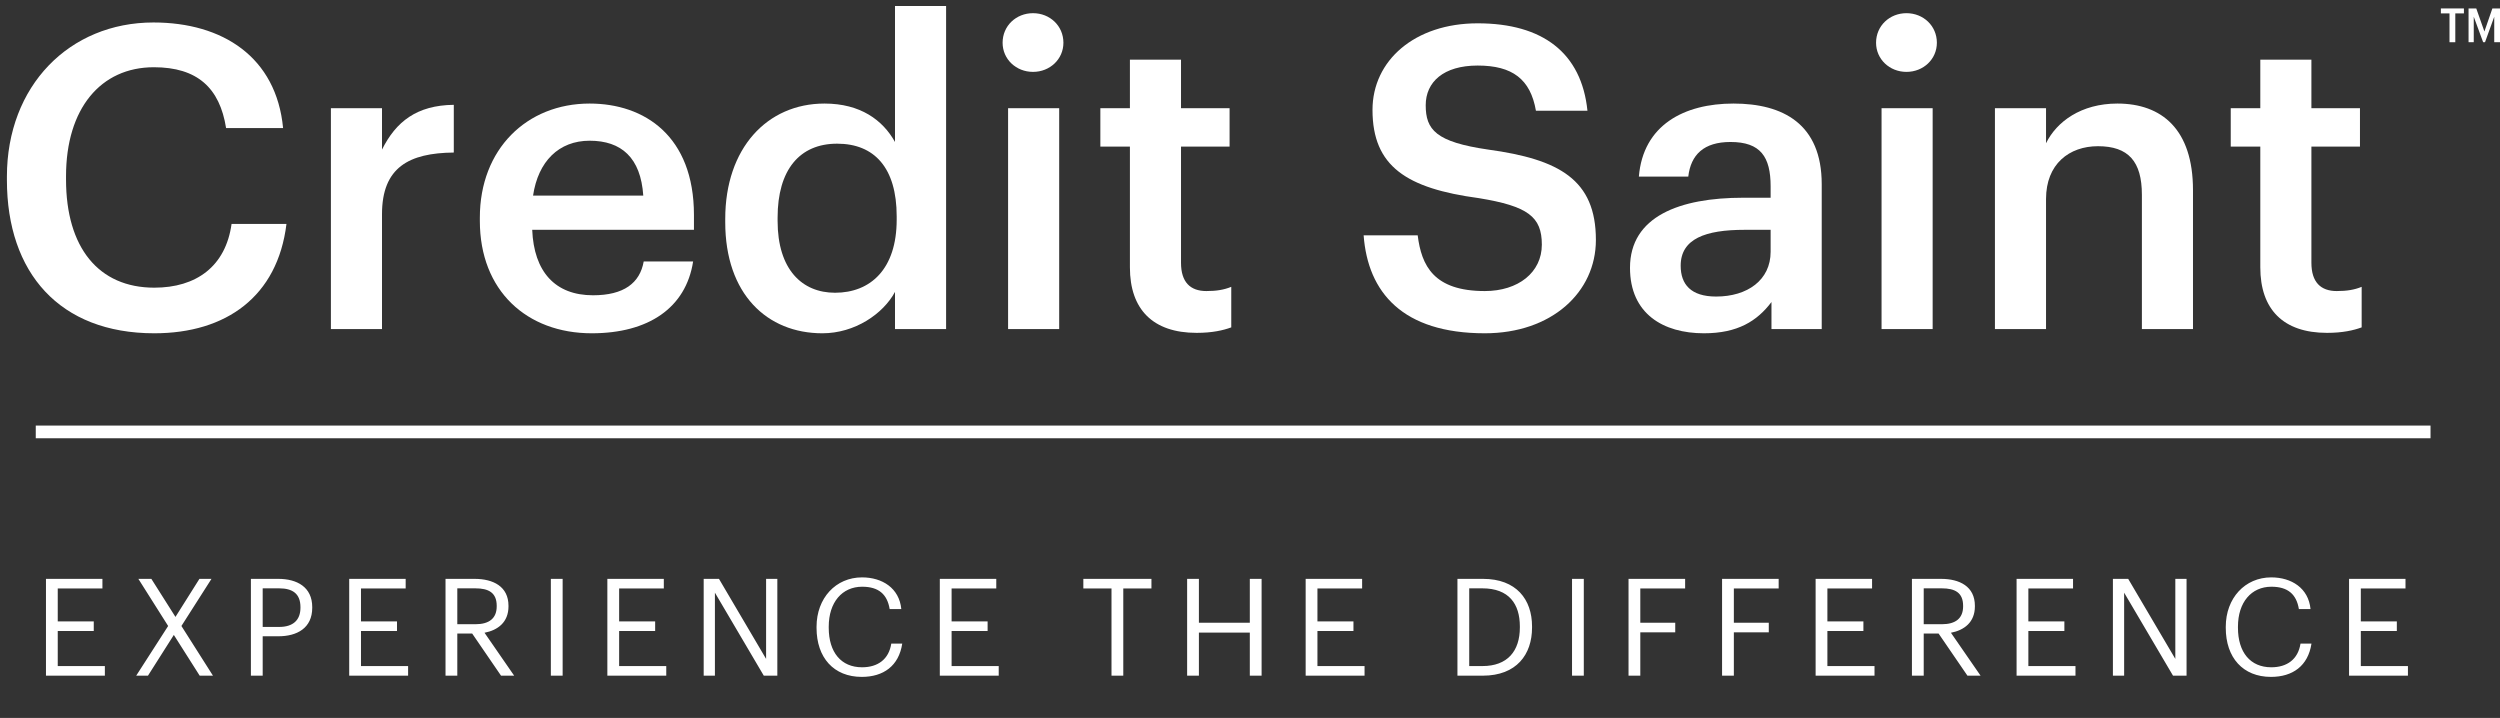
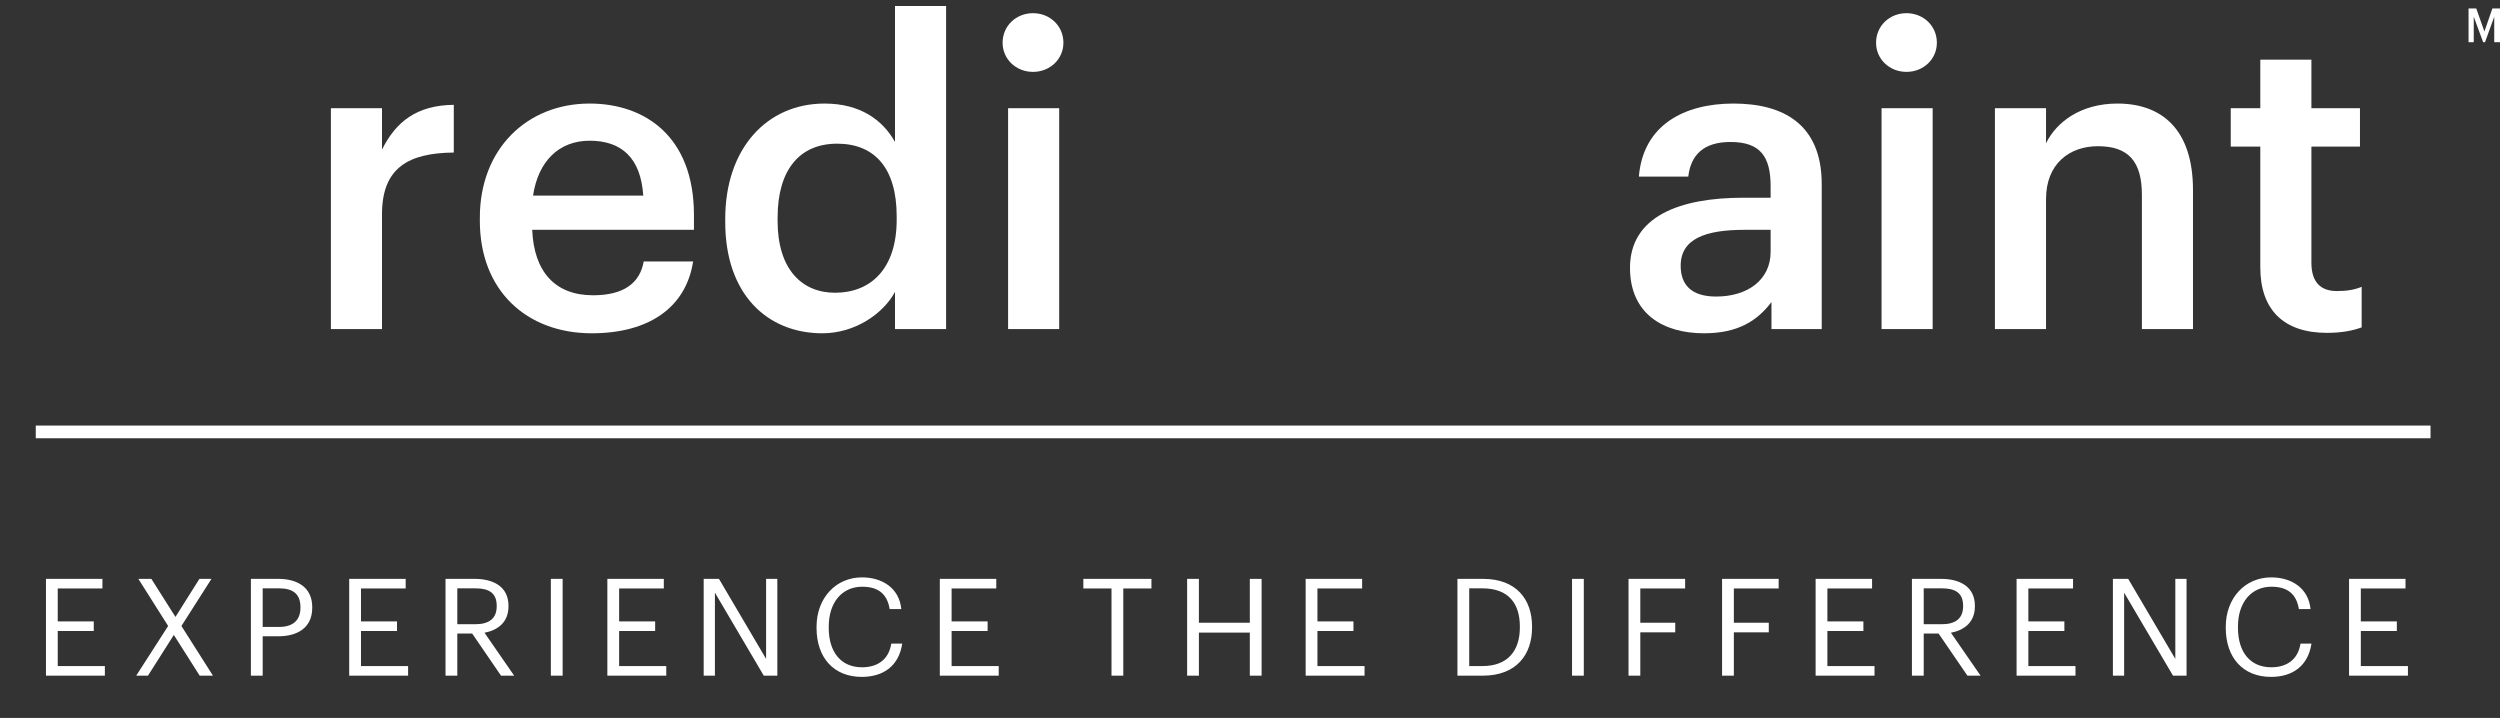
<svg xmlns="http://www.w3.org/2000/svg" width="296" height="85" viewBox="0 0 296 85" fill="none">
  <rect x="0" y="0" width="296" height="85" fill="#333333" stroke="none" />
-   <path d="M18.268 39.461C26.768 39.461 32.868 35.111 33.918 26.511H27.418C26.718 31.561 23.218 34.061 18.268 34.061C11.668 34.061 7.818 29.311 7.818 21.261V20.861C7.818 12.861 11.918 7.961 18.218 7.961C23.368 7.961 26.018 10.411 26.768 15.161H33.518C32.718 6.761 26.368 2.661 18.168 2.661C8.218 2.661 0.818 10.161 0.818 20.911V21.311C0.818 32.311 7.068 39.461 18.268 39.461Z" fill="white" />
  <path d="M39.179 38.961H45.229V25.361C45.229 19.811 48.429 18.111 53.729 18.061V12.411C49.329 12.461 46.879 14.411 45.229 17.711V12.811H39.179V38.961Z" fill="white" />
  <path d="M70.064 39.461C76.764 39.461 81.214 36.461 82.064 30.961H76.214C75.764 33.511 73.864 34.961 70.214 34.961C65.714 34.961 63.214 32.161 63.014 27.211H82.164V25.461C82.164 16.111 76.314 12.261 69.814 12.261C62.364 12.261 56.814 17.661 56.814 25.761V26.161C56.814 34.411 62.364 39.461 70.064 39.461ZM63.114 23.161C63.714 19.111 66.164 16.661 69.814 16.661C73.564 16.661 75.864 18.661 76.164 23.161H63.114Z" fill="white" />
  <path d="M97.368 39.461C101.218 39.461 104.568 37.161 105.968 34.561V38.961H112.018V0.711H105.968V16.811C104.518 14.211 101.868 12.261 97.618 12.261C90.818 12.261 85.868 17.561 85.868 25.911V26.311C85.868 34.811 90.818 39.461 97.368 39.461ZM98.868 34.661C94.968 34.661 92.068 31.911 92.068 26.161V25.761C92.068 20.111 94.668 17.011 99.118 17.011C103.518 17.011 106.168 19.861 106.168 25.611V26.011C106.168 31.861 103.068 34.661 98.868 34.661Z" fill="white" />
  <path d="M119.358 38.961H125.408V12.811H119.358V38.961ZM122.308 8.511C124.308 8.511 125.908 7.011 125.908 5.061C125.908 3.061 124.308 1.561 122.308 1.561C120.308 1.561 118.708 3.061 118.708 5.061C118.708 7.011 120.308 8.511 122.308 8.511Z" fill="white" />
-   <path d="M141.682 39.411C143.532 39.411 144.832 39.111 145.782 38.761V33.961C144.932 34.311 144.032 34.461 142.832 34.461C140.932 34.461 139.832 33.411 139.832 31.111V17.361H145.582V12.811H139.832V7.061H133.782V12.811H130.282V17.361H133.782V31.661C133.782 36.611 136.482 39.411 141.682 39.411Z" fill="white" />
-   <path d="M175.804 39.461C183.704 39.461 188.954 34.611 188.954 28.411C188.954 21.261 184.604 18.861 176.204 17.711C170.004 16.811 168.804 15.361 168.804 12.461C168.804 9.711 170.904 7.761 174.954 7.761C179.054 7.761 181.204 9.361 181.854 13.111H187.954C187.254 6.261 182.654 2.761 174.954 2.761C167.504 2.761 162.504 7.161 162.504 13.011C162.504 19.711 166.554 22.311 175.104 23.461C180.904 24.411 182.554 25.661 182.554 28.961C182.554 32.261 179.754 34.461 175.804 34.461C169.754 34.461 168.304 31.461 167.854 27.861H161.454C161.954 34.611 166.054 39.461 175.804 39.461Z" fill="white" />
  <path d="M201.742 39.461C205.742 39.461 208.042 38.011 209.742 35.761V38.961H215.692V21.811C215.692 14.661 211.092 12.261 205.242 12.261C199.392 12.261 194.542 14.811 194.042 20.911H199.892C200.192 18.311 201.742 16.811 204.892 16.811C208.442 16.811 209.642 18.561 209.642 22.061V23.411H206.392C198.892 23.411 192.992 25.611 192.992 31.711C192.992 37.161 196.942 39.461 201.742 39.461ZM203.192 35.111C200.192 35.111 198.992 33.661 198.992 31.461C198.992 28.261 201.942 27.211 206.542 27.211H209.642V29.811C209.642 33.161 206.892 35.111 203.192 35.111Z" fill="white" />
  <path d="M222.776 38.961H228.826V12.811H222.776V38.961ZM225.726 8.511C227.726 8.511 229.326 7.011 229.326 5.061C229.326 3.061 227.726 1.561 225.726 1.561C223.726 1.561 222.126 3.061 222.126 5.061C222.126 7.011 223.726 8.511 225.726 8.511Z" fill="white" />
  <path d="M236.2 38.961H242.25V23.561C242.25 19.411 245 17.311 248.4 17.311C252 17.311 253.6 19.111 253.6 23.061V38.961H259.65V22.511C259.65 15.311 255.95 12.261 250.7 12.261C246.4 12.261 243.5 14.411 242.25 16.961V12.811H236.2V38.961Z" fill="white" />
  <path d="M275.52 39.411C277.37 39.411 278.67 39.111 279.62 38.761V33.961C278.77 34.311 277.87 34.461 276.67 34.461C274.77 34.461 273.67 33.411 273.67 31.111V17.361H279.42V12.811H273.67V7.061H267.62V12.811H264.12V17.361H267.62V31.661C267.62 36.611 270.32 39.411 275.52 39.411Z" fill="white" />
  <path d="M5.443 80H12.416V78.862H6.837V74.71H11.101V73.572H6.837V69.676H12.127V68.538H5.443V80ZM16.126 80H17.52L20.582 75.175L23.644 80H25.215L21.48 74.117L25.039 68.538H23.612L20.774 73.043L17.921 68.538H16.382L19.909 74.117L16.126 80ZM29.707 80H31.102V75.335H32.961C35.141 75.335 36.969 74.389 36.969 71.953V71.888C36.969 69.5 35.157 68.538 32.961 68.538H29.707V80ZM31.102 74.229V69.66H33.057C34.612 69.66 35.574 70.269 35.574 71.888V71.953C35.574 73.427 34.693 74.229 33.057 74.229H31.102ZM41.346 80H48.319V78.862H42.741V74.71H47.005V73.572H42.741V69.676H48.031V68.538H41.346V80ZM52.75 80H54.145V75.014H55.908L59.323 80H60.878L57.367 74.918C58.938 74.614 60.205 73.684 60.205 71.792V71.728C60.205 69.436 58.393 68.538 56.197 68.538H52.75V80ZM54.145 73.908V69.66H56.293C57.848 69.66 58.81 70.173 58.81 71.728V71.792C58.81 73.203 57.928 73.908 56.293 73.908H54.145ZM65.221 80H66.616V68.538H65.221V80ZM71.911 80H78.885V78.862H73.306V74.71H77.57V73.572H73.306V69.676H78.596V68.538H71.911V80ZM83.316 80H84.646V70.173L90.433 80H92.036V68.538H90.706V78.012L85.127 68.538H83.316V80ZM102.033 80.144C104.598 80.144 106.426 78.846 106.826 76.201H105.528C105.239 78.06 103.941 79.006 102.065 79.006C99.597 79.006 98.122 77.243 98.122 74.325V74.197C98.122 71.311 99.709 69.468 102.081 69.468C104.037 69.468 105.047 70.366 105.336 72.113H106.714C106.474 69.628 104.454 68.362 102.065 68.362C98.955 68.362 96.679 70.814 96.679 74.213V74.341C96.679 77.868 98.715 80.144 102.033 80.144ZM111.274 80H118.248V78.862H112.669V74.71H116.933V73.572H112.669V69.676H117.959V68.538H111.274V80ZM131.602 80H132.997V69.676H136.331V68.538H128.268V69.676H131.602V80ZM140.556 80H141.95V74.902H147.978V80H149.373V68.538H147.978V73.732H141.95V68.538H140.556V80ZM154.59 80H161.563V78.862H155.985V74.71H160.249V73.572H155.985V69.676H161.275V68.538H154.59V80ZM173.956 78.862V69.66H175.511C178.669 69.66 179.951 71.52 179.951 74.165V74.293C179.951 77.099 178.476 78.862 175.527 78.862H173.956ZM172.561 80H175.559C179.566 80 181.394 77.483 181.394 74.309V74.165C181.394 70.975 179.534 68.538 175.591 68.538H172.561V80ZM186.128 80H187.522V68.538H186.128V80ZM192.818 80H194.212V74.87H198.348V73.732H194.212V69.676H199.519V68.538H192.818V80ZM203.893 80H205.288V74.87H209.424V73.732H205.288V69.676H210.594V68.538H203.893V80ZM214.969 80H221.942V78.862H216.363V74.71H220.627V73.572H216.363V69.676H221.653V68.538H214.969V80ZM226.373 80H227.768V75.014H229.531L232.945 80H234.5L230.99 74.918C232.561 74.614 233.827 73.684 233.827 71.792V71.728C233.827 69.436 232.016 68.538 229.82 68.538H226.373V80ZM227.768 73.908V69.66H229.916C231.471 69.66 232.432 70.173 232.432 71.728V71.792C232.432 73.203 231.551 73.908 229.916 73.908H227.768ZM238.763 80H245.737V78.862H240.158V74.71H244.422V73.572H240.158V69.676H245.448V68.538H238.763V80ZM250.168 80H251.498V70.173L257.285 80H258.888V68.538H257.558V78.012L251.979 68.538H250.168V80ZM268.885 80.144C271.45 80.144 273.278 78.846 273.679 76.201H272.38C272.092 78.06 270.793 79.006 268.917 79.006C266.449 79.006 264.974 77.243 264.974 74.325V74.197C264.974 71.311 266.561 69.468 268.934 69.468C270.889 69.468 271.899 70.366 272.188 72.113H273.566C273.326 69.628 271.306 68.362 268.917 68.362C265.808 68.362 263.531 70.814 263.531 74.213V74.341C263.531 77.868 265.567 80.144 268.885 80.144ZM278.127 80H285.1V78.862H279.521V74.71H283.785V73.572H279.521V69.676H284.811V68.538H278.127V80Z" fill="white" />
  <path d="M4.234 51.139L287.774 51.139" stroke="white" stroke-width="1.503" />
-   <path d="M290.021 5H290.708V1.587H291.728V1H289V1.587H290.021V5Z" fill="white" />
  <path d="M292.277 5H292.892V1.979L294.005 5H294.226L295.318 1.979V5H296V1H295.097L294.154 3.73L293.19 1H292.277V5Z" fill="white" />
</svg>